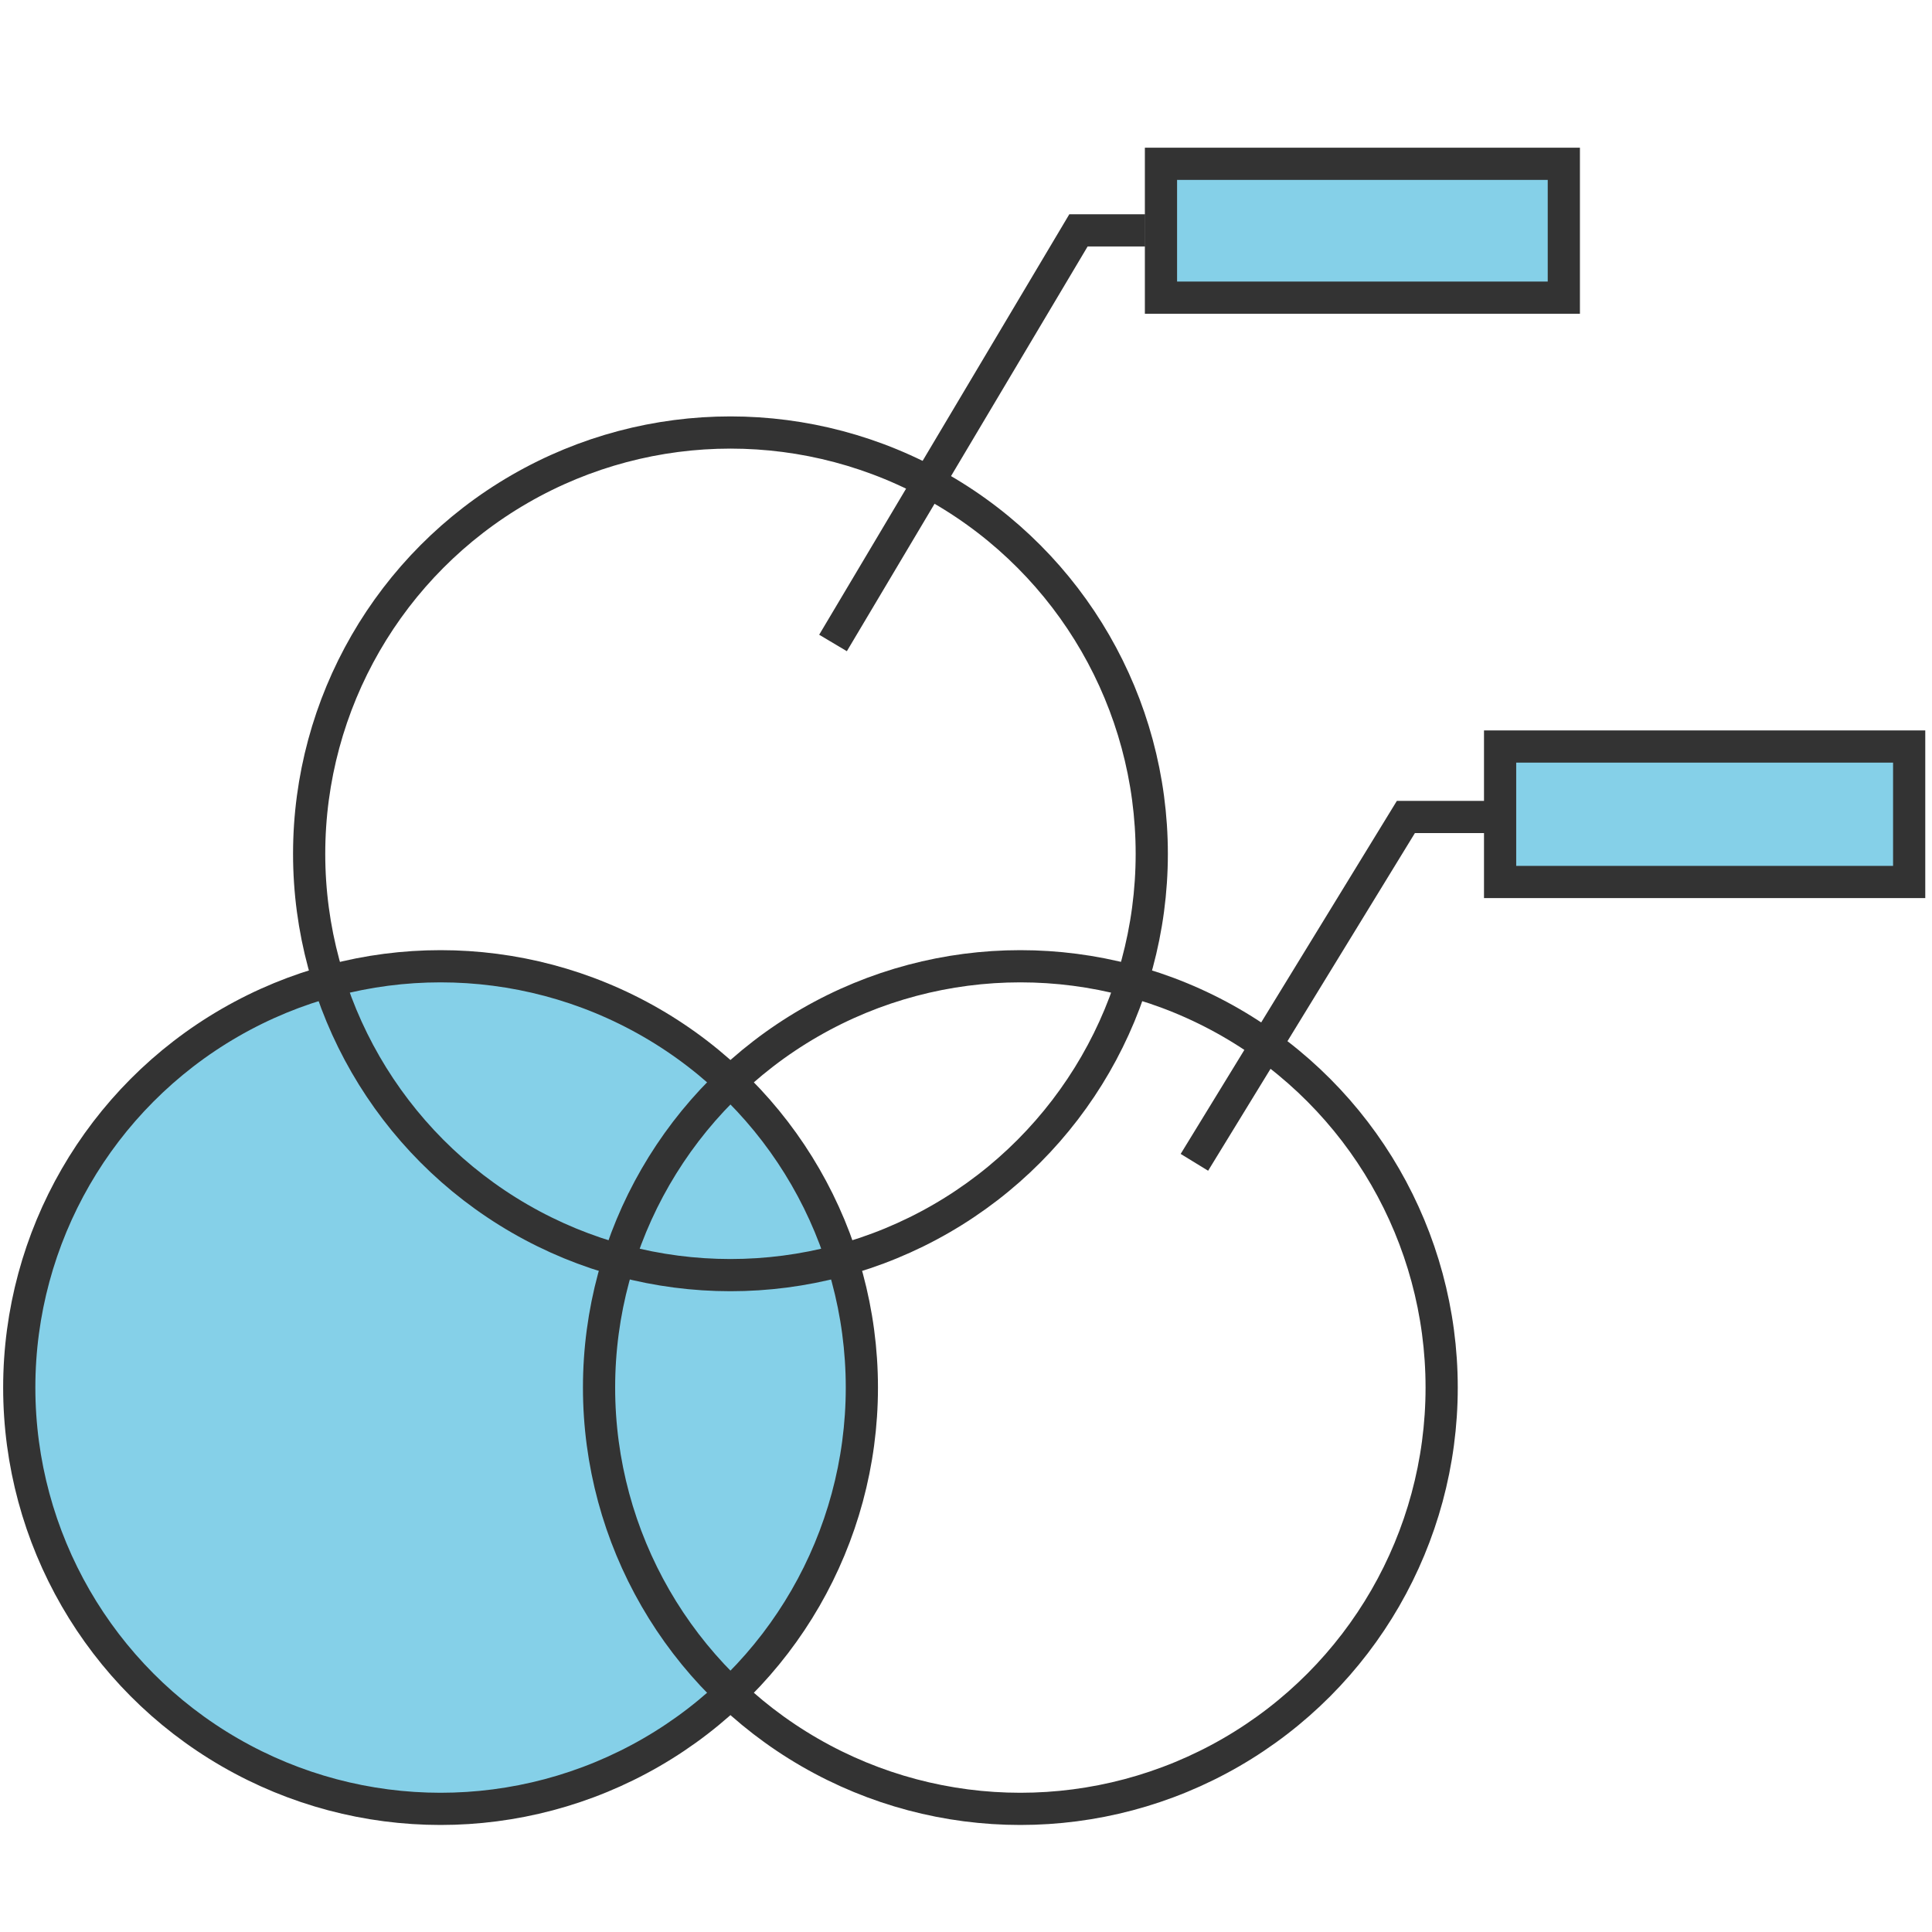
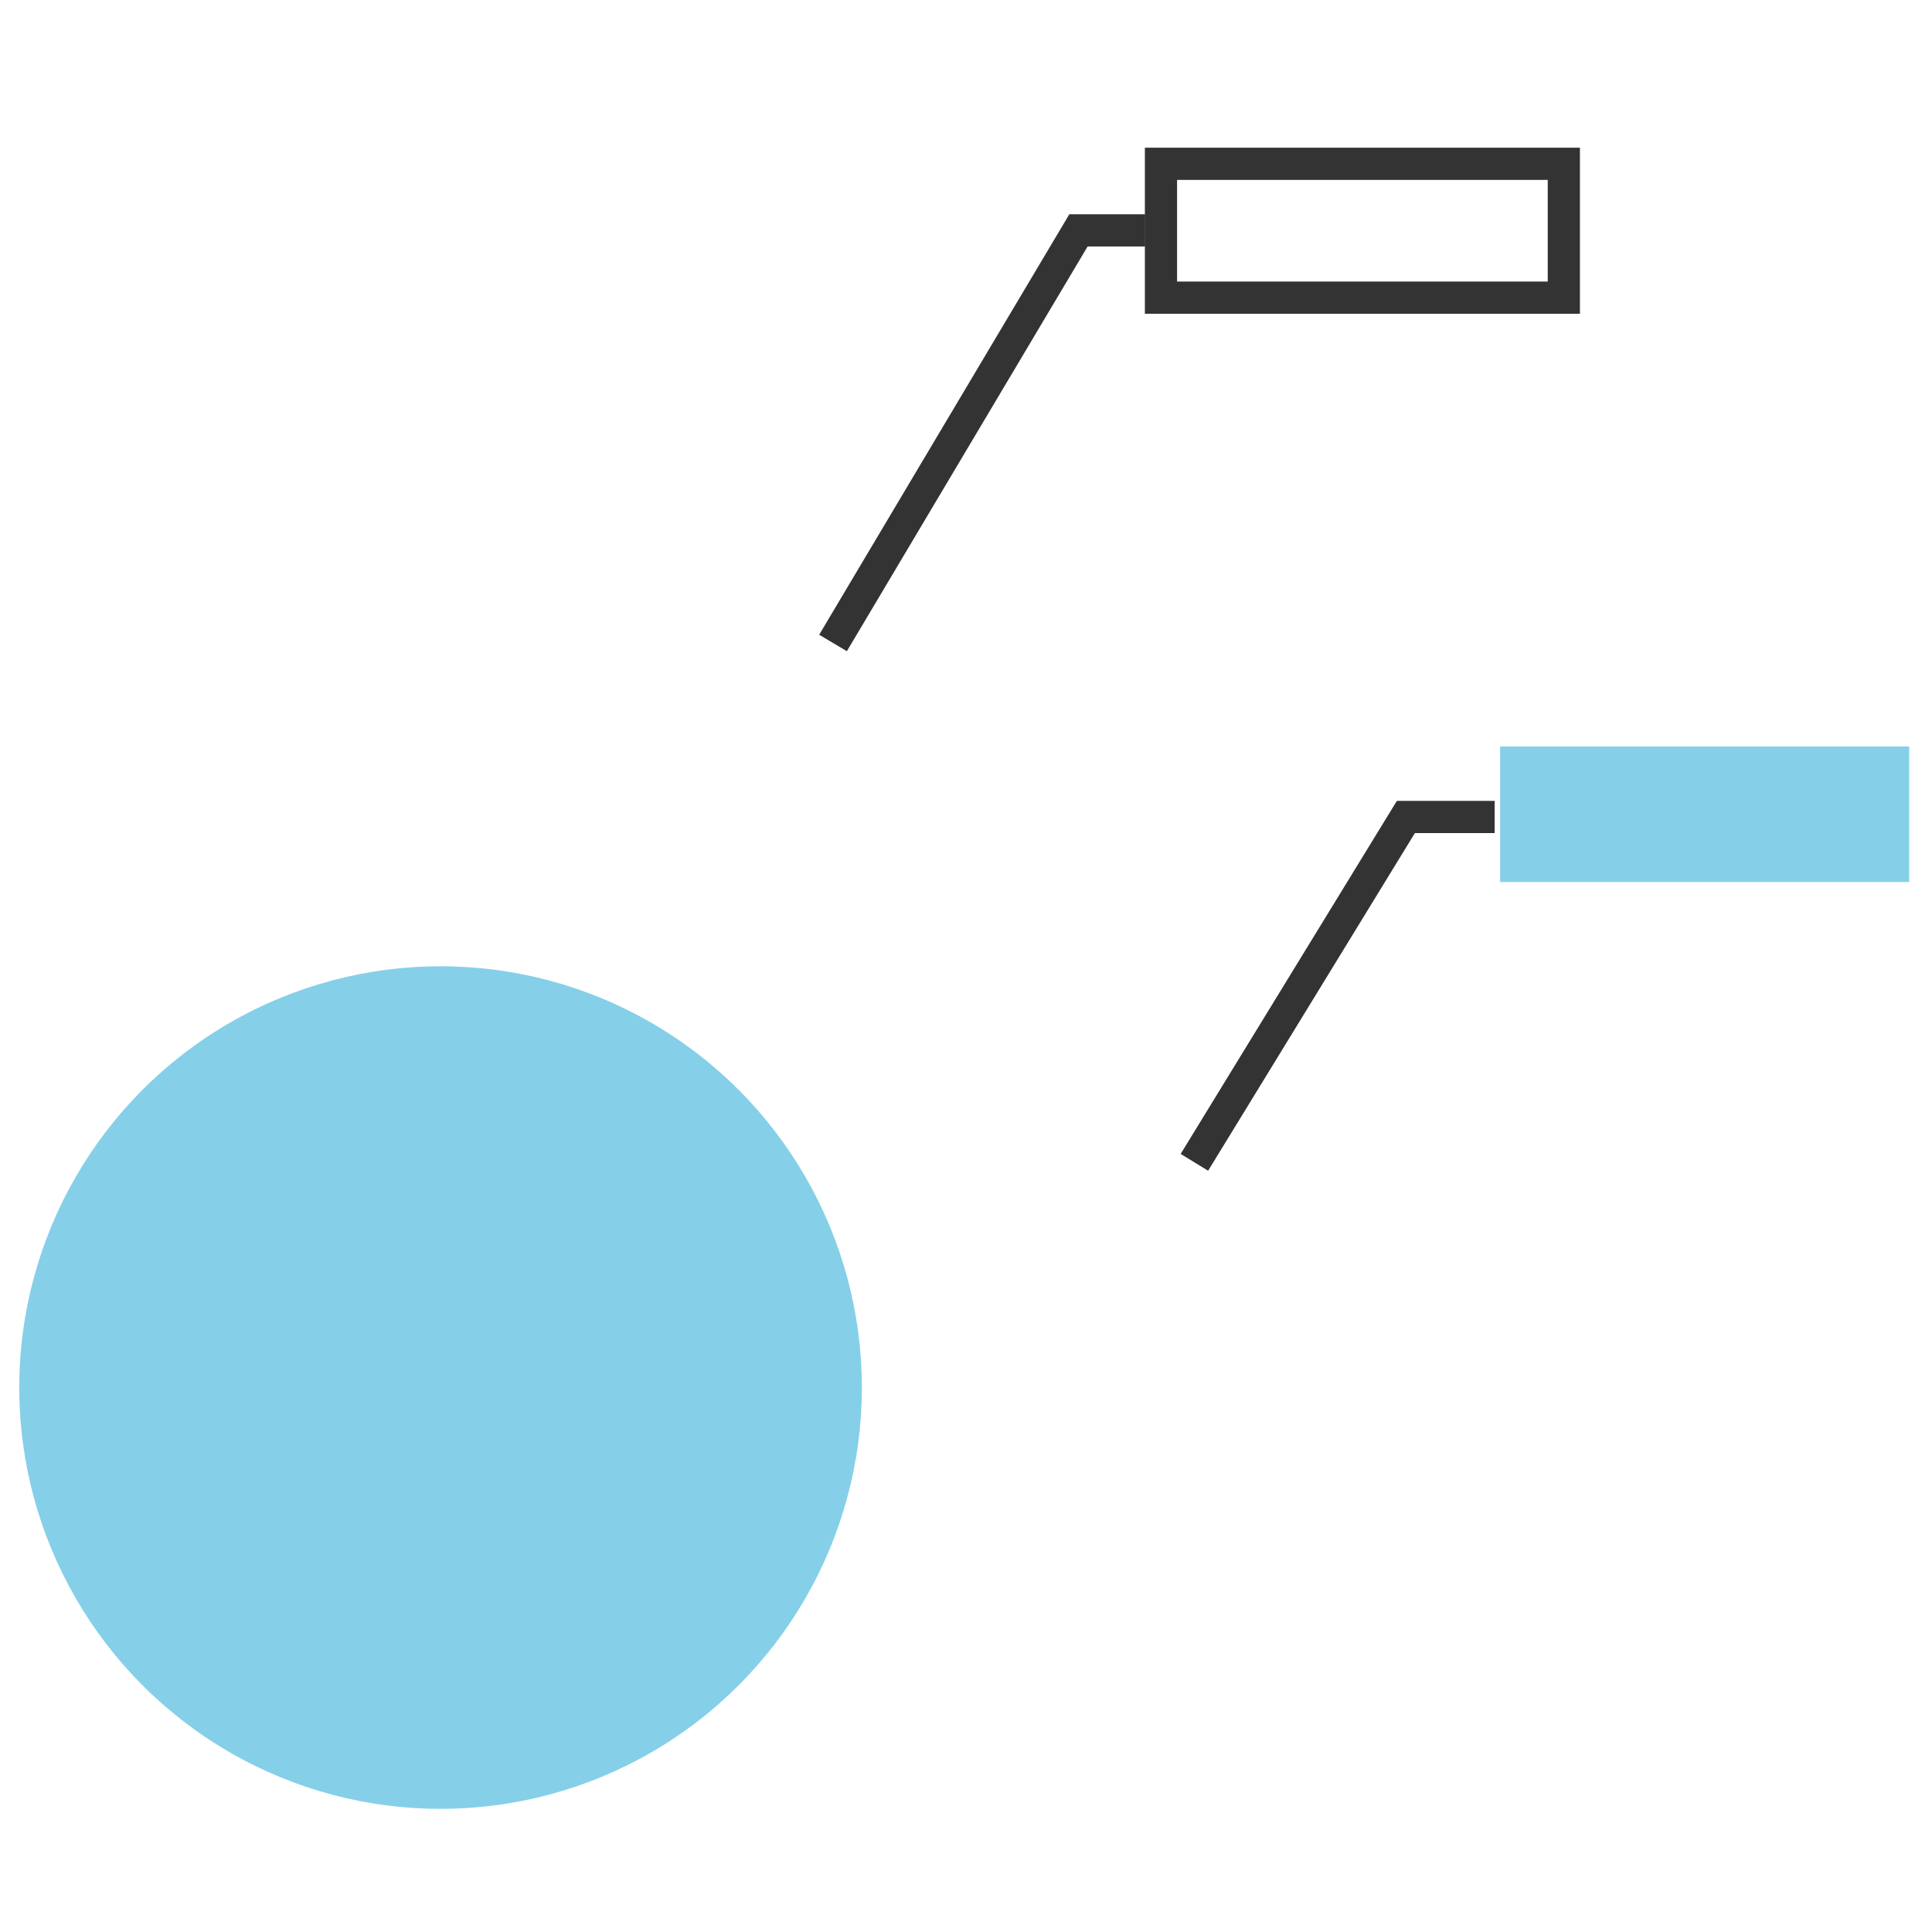
<svg xmlns="http://www.w3.org/2000/svg" viewBox="0 0 60 60">
  <defs>
    <style>.cls-1,.cls-2{fill:none;}.cls-3{fill:#85d0e8;}.cls-2{stroke:#333;stroke-miterlimit:10;}</style>
  </defs>
  <g id="_レイヤー_4">
    <circle class="cls-3" cx="13.682" cy="43.092" r="13.084" />
-     <rect class="cls-3" x="36.055" y="5.087" width="12.511" height="4.157" />
    <rect class="cls-3" x="46.587" y="23.184" width="12.704" height="4.207" />
  </g>
  <g id="_レイヤー_2">
-     <circle class="cls-2" cx="13.682" cy="43.092" r="13.084" />
-     <circle class="cls-2" cx="31.688" cy="43.092" r="13.084" />
-     <circle class="cls-2" cx="22.685" cy="26.516" r="13.084" />
    <rect class="cls-2" x="36.055" y="5.087" width="12.511" height="4.157" />
    <polyline class="cls-2" points="25.87 19.968 33.493 7.154 35.564 7.154" />
-     <rect class="cls-2" x="46.587" y="23.184" width="12.704" height="4.207" />
    <polyline class="cls-2" points="37.093 36.097 43.661 25.372 46.418 25.372" />
  </g>
  <g id="_レイヤー_5">
    <rect class="cls-1" width="60" height="60" />
  </g>
</svg>